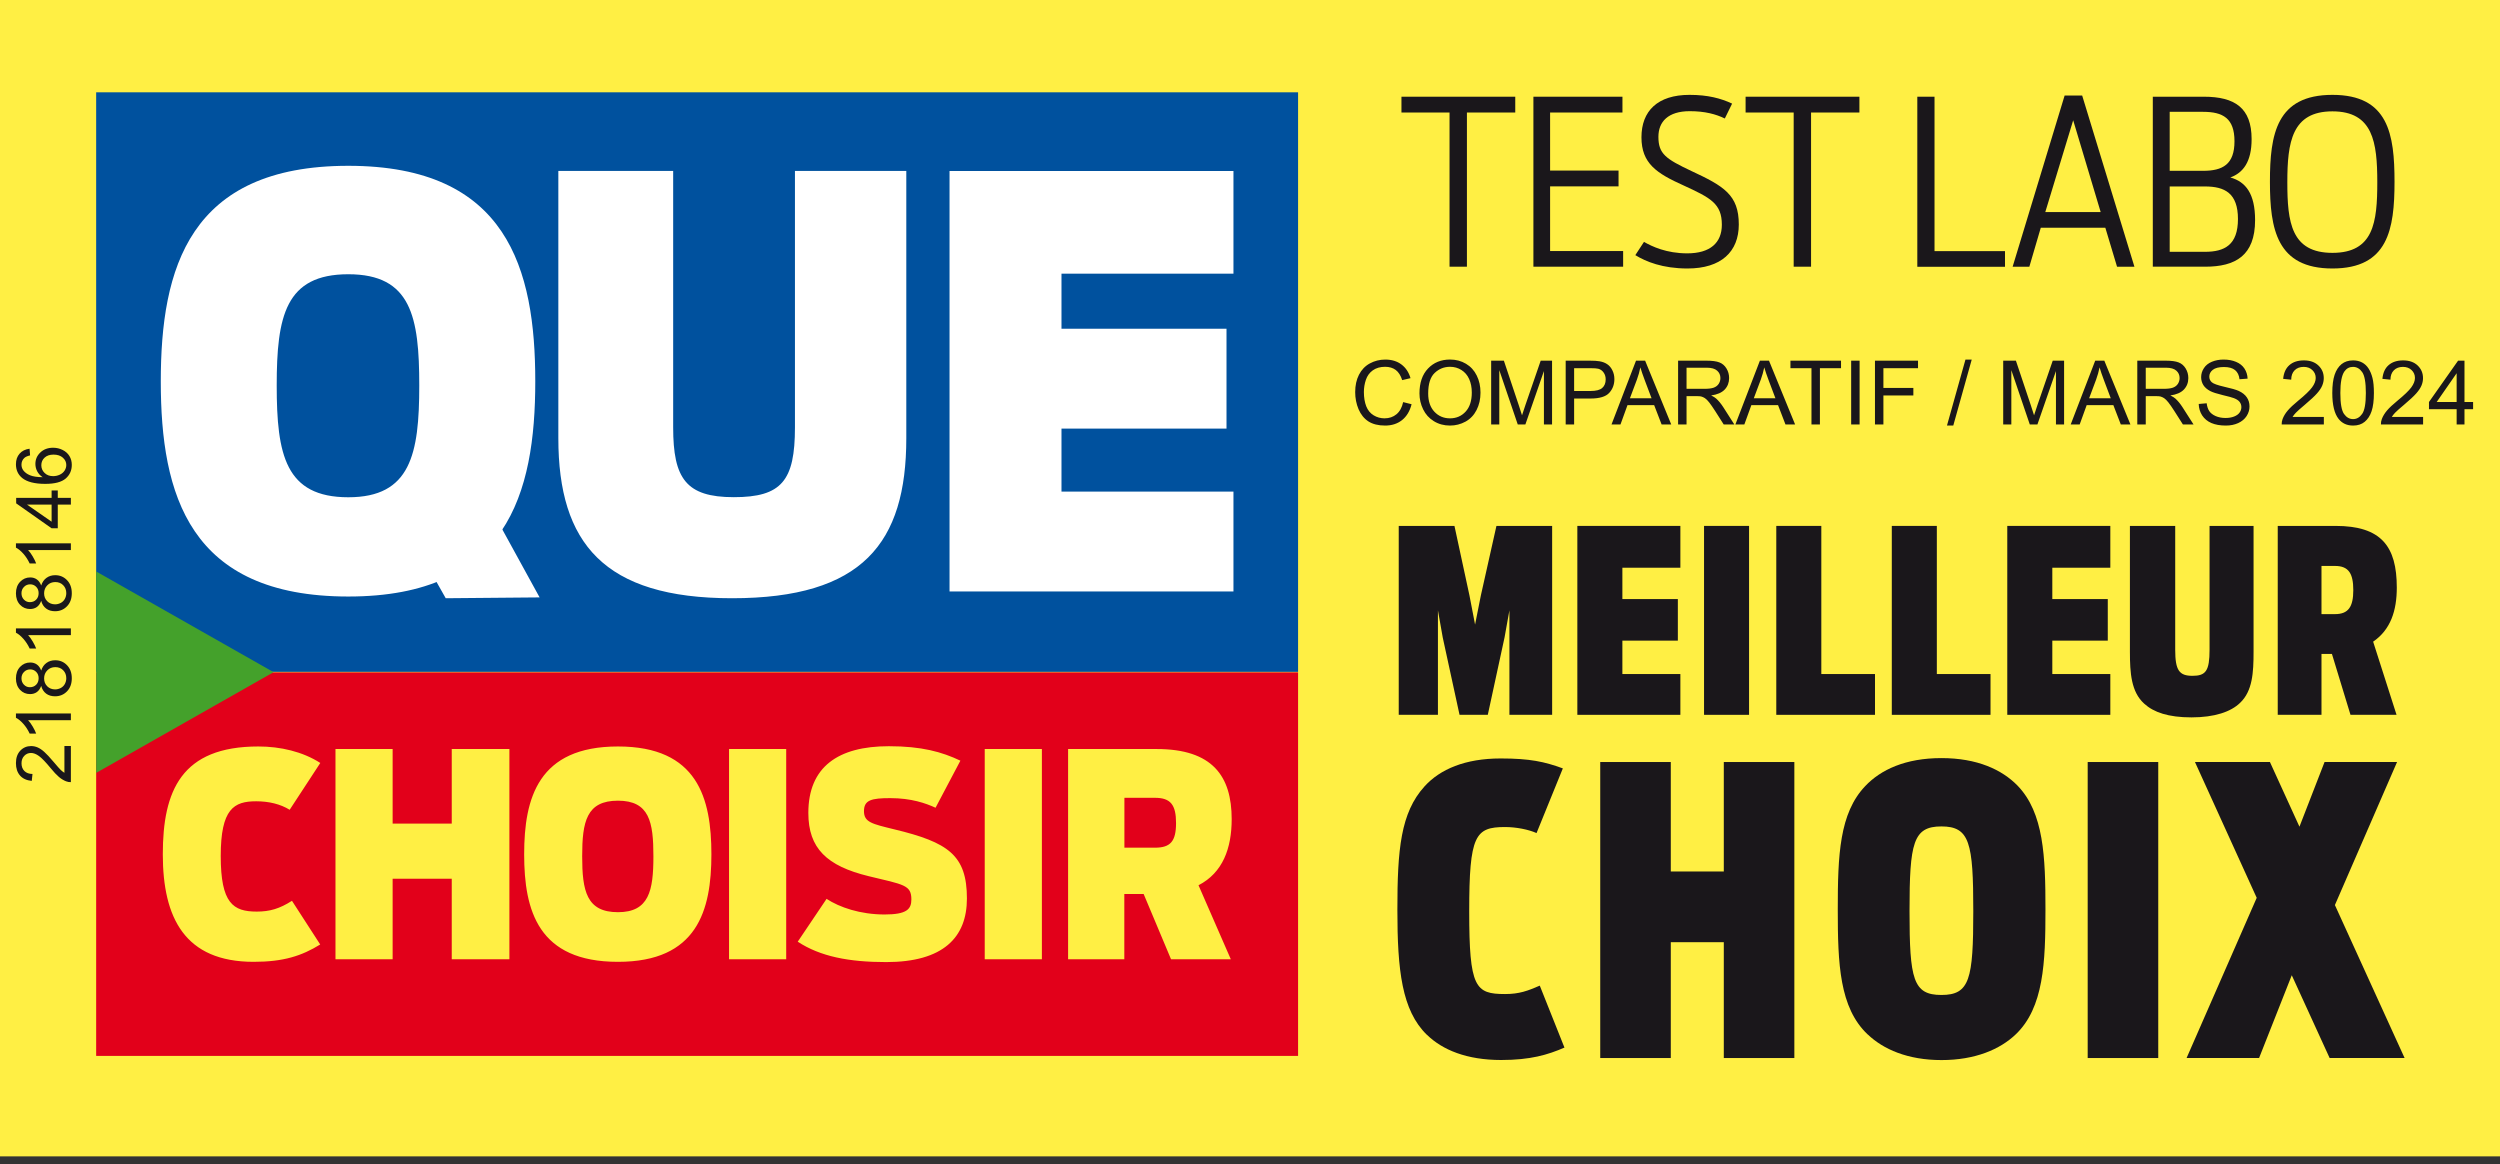
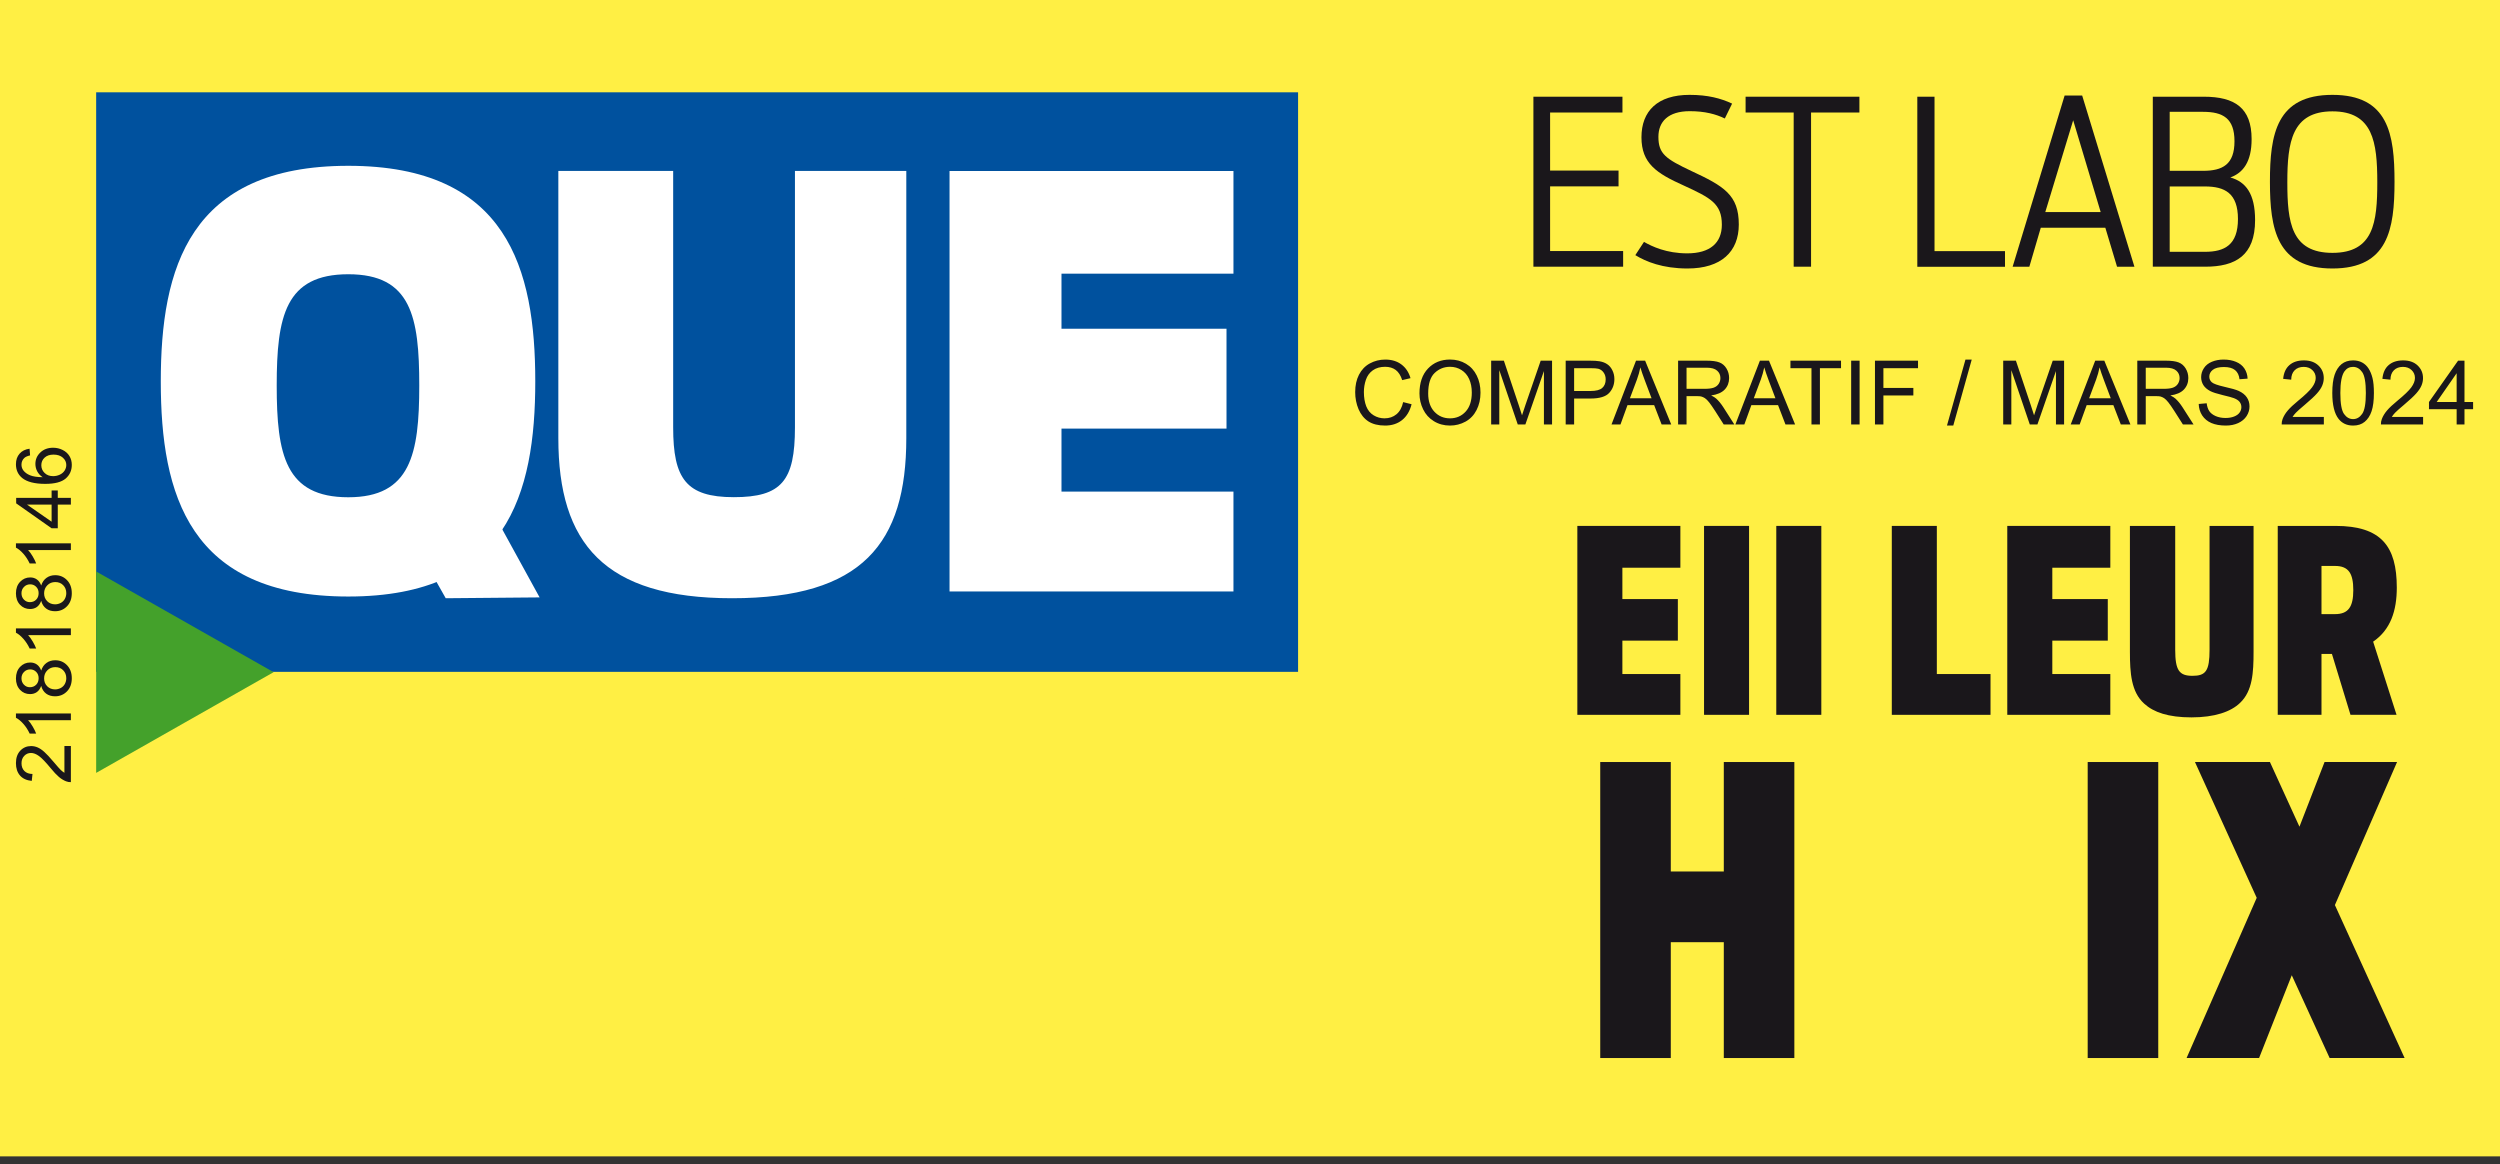
<svg xmlns="http://www.w3.org/2000/svg" width="146" height="68" viewBox="0 0 146 68" fill="none">
  <rect x="0" y="0" width="146" height="68" fill="#333333" stroke="none" />
  <path d="M146 0H-1.52588e-05V67.532H146V0Z" fill="#FFEF44" />
  <path d="M75.808 5.391H5.616V39.236H75.808V5.391Z" fill="#00519E" />
  <path d="M55.453 34.54H72.034V28.708H61.991V25.03H71.628V19.198H61.991V15.982H72.034V9.986H55.453V34.54ZM42.75 34.937C50.367 34.937 52.928 31.721 52.928 25.591V9.981H46.425V24.96C46.425 28.077 45.647 29.035 42.854 29.035C40.061 29.035 39.313 27.943 39.313 24.96V9.981H32.607V25.591C32.607 31.721 35.272 34.937 42.75 34.937ZM20.34 29.04C16.665 29.04 16.16 26.554 16.16 22.513C16.16 18.473 16.665 16.016 20.34 16.016C24.015 16.016 24.485 18.503 24.485 22.513C24.485 26.524 23.98 29.04 20.34 29.04ZM20.34 34.837C29.606 34.837 31.26 28.842 31.26 22.275C31.26 15.709 29.641 9.683 20.34 9.683C11.039 9.683 9.39 15.679 9.39 22.275C9.39 28.872 11.039 34.837 20.34 34.837Z" fill="white" />
  <path d="M23.593 30.619L26.03 34.937L31.513 34.888L27.55 27.666L23.593 30.619Z" fill="white" />
-   <path d="M75.808 39.266H5.616V61.665H75.808V39.266Z" fill="#E2001A" />
  <path d="M65.665 49.51V46.592H67.453C68.364 46.592 68.681 47.004 68.681 48.066C68.681 49.128 68.359 49.505 67.453 49.505H65.665V49.51ZM68.394 56.022H71.88L69.993 51.699C71.41 50.969 71.93 49.545 71.93 47.837C71.93 45.336 70.82 43.743 67.547 43.743H62.377V56.022H65.66V52.21H66.789L68.389 56.022H68.394ZM57.508 56.022H60.846V43.743H57.508V56.022ZM51.748 56.186C55.086 56.186 56.468 54.746 56.468 52.473C56.468 49.937 55.374 49.192 52.224 48.433C50.926 48.115 50.456 48.021 50.456 47.371C50.456 46.721 50.892 46.611 51.991 46.611C53.219 46.611 54.061 46.909 54.636 47.172L56.087 44.423C55.007 43.911 53.828 43.579 51.907 43.579C48.94 43.579 47.207 44.79 47.207 47.475C47.207 49.545 48.287 50.572 50.728 51.168C52.783 51.664 53.224 51.679 53.224 52.528C53.224 53.094 52.957 53.406 51.659 53.406C50.243 53.406 49.029 52.989 48.272 52.493L46.588 54.995C47.9 55.858 49.569 56.186 51.758 56.186M42.576 56.022H45.914V43.743H42.576V56.022ZM36.089 53.272C34.251 53.272 33.999 52.031 33.999 50.006C33.999 47.981 34.251 46.76 36.089 46.76C37.926 46.76 38.159 48.001 38.159 50.006C38.159 52.012 37.906 53.272 36.089 53.272ZM36.089 56.171C40.724 56.171 41.546 53.173 41.546 49.892C41.546 46.611 40.739 43.594 36.089 43.594C31.438 43.594 30.611 46.592 30.611 49.892C30.611 53.193 31.438 56.171 36.089 56.171ZM19.592 56.022H22.93V51.317H26.382V56.022H29.749V43.743H26.382V48.1H22.93V43.743H19.592V56.022ZM14.808 56.171C16.561 56.171 17.621 55.823 18.7 55.158L17.051 52.607C16.328 53.069 15.754 53.237 14.996 53.237C13.614 53.237 12.891 52.756 12.891 49.992C12.891 47.227 13.664 46.795 14.961 46.795C15.704 46.795 16.378 46.959 16.917 47.291L18.705 44.557C17.675 43.896 16.383 43.594 15.085 43.594C10.588 43.594 9.508 46.18 9.508 49.892C9.508 53.605 10.791 56.171 14.818 56.171" fill="#FFEF44" />
  <path d="M15.977 39.255L5.616 33.374V45.137L15.977 39.255L5.616 33.374V45.137L15.977 39.255Z" fill="#44A12B" />
-   <path d="M84.653 6.571H81.845V5.648H88.491V6.571H85.668V15.575H84.653V6.571Z" fill="#1A171B" />
  <path d="M89.551 5.648H94.751V6.571H90.526V9.961H94.523V10.884H90.526V14.661H94.791V15.575H89.551V5.648Z" fill="#1A171B" />
  <path d="M95.499 14.906L96.009 14.126C96.475 14.394 97.322 14.796 98.535 14.796C99.872 14.796 100.556 14.181 100.556 13.124C100.556 11.893 99.902 11.555 98.322 10.831C96.742 10.121 95.861 9.545 95.861 8.017C95.861 6.488 96.797 5.54 98.669 5.54C99.738 5.54 100.501 5.743 101.155 6.051L100.729 6.92C100.209 6.666 99.565 6.493 98.683 6.493C97.416 6.493 96.851 7.108 96.851 7.992C96.851 8.984 97.277 9.277 98.778 9.987C100.674 10.87 101.546 11.382 101.546 13.109C101.546 14.702 100.516 15.68 98.55 15.68C97.094 15.68 96.118 15.278 95.504 14.901L95.499 14.906Z" fill="#1A171B" />
  <path d="M104.751 6.571H101.943V5.648H108.589V6.571H105.766V15.575H104.751V6.571Z" fill="#1A171B" />
  <path d="M111.976 5.648H112.976V14.666H117.092V15.58H111.971V5.648H111.976Z" fill="#1A171B" />
  <path d="M120.569 5.58H121.599L124.65 15.576H123.635L122.951 13.298H119.182L118.514 15.576H117.538L120.574 5.58H120.569ZM122.679 12.384L121.074 7.024L119.445 12.384H122.679Z" fill="#1A171B" />
  <path d="M125.719 5.648H128.701C130.518 5.648 131.494 6.303 131.494 8.125C131.494 9.45 130.999 10.095 130.251 10.363C131.157 10.616 131.697 11.316 131.697 12.855C131.697 14.929 130.548 15.575 128.785 15.575H125.724V5.648H125.719ZM128.661 9.976C129.81 9.976 130.494 9.599 130.494 8.249C130.494 6.899 129.81 6.531 128.661 6.531H126.71V9.976H128.661ZM128.77 14.706C129.919 14.706 130.697 14.304 130.697 12.79C130.697 11.276 129.919 10.889 128.77 10.889H126.71V14.706H128.77Z" fill="#1A171B" />
  <path d="M132.564 10.617C132.564 7.843 132.941 5.54 136.214 5.54C139.488 5.54 139.84 7.843 139.84 10.617C139.84 13.392 139.463 15.68 136.214 15.68C132.966 15.68 132.564 13.387 132.564 10.617ZM138.834 10.642C138.834 8.299 138.582 6.503 136.214 6.503C133.847 6.503 133.58 8.299 133.58 10.642C133.58 12.985 133.807 14.767 136.214 14.767C138.621 14.767 138.834 12.985 138.834 10.642Z" fill="#1A171B" />
-   <path d="M81.686 30.713H84.94L85.817 34.778L86.144 36.475L86.485 34.763L87.392 30.713H90.645V41.746H88.15V35.642L87.867 37.22L86.887 41.746H85.237L84.257 37.235L83.975 35.642V41.746H81.686V30.713Z" fill="#1A171B" />
  <path d="M92.117 30.713H98.134V33.155H94.747V34.986H97.986V37.413H94.747V39.364H98.134V41.746H92.117V30.713Z" fill="#1A171B" />
  <path d="M99.516 30.713H102.145V41.746H99.516V30.713Z" fill="#1A171B" />
-   <path d="M103.735 30.713H106.365V39.364H109.5V41.746H103.735V30.713Z" fill="#1A171B" />
+   <path d="M103.735 30.713H106.365V39.364V41.746H103.735V30.713Z" fill="#1A171B" />
  <path d="M110.481 30.713H113.111V39.364H116.246V41.746H110.481V30.713Z" fill="#1A171B" />
  <path d="M117.225 30.713H123.243V33.155H119.855V34.986H123.094V37.413H119.855V39.364H123.243V41.746H117.225V30.713Z" fill="#1A171B" />
  <path d="M125.219 41.091C124.461 40.406 124.387 39.304 124.387 38.069V30.713H127.032V37.95C127.032 39.156 127.27 39.468 128.042 39.468C128.815 39.468 129.038 39.185 129.038 37.95V30.713H131.608V38.069C131.608 39.275 131.548 40.362 130.82 41.047C130.286 41.568 129.335 41.895 127.983 41.895C126.631 41.895 125.769 41.598 125.219 41.091Z" fill="#1A171B" />
  <path d="M136.184 38.188H135.575V41.746H133.02V30.713H136.392C139.067 30.713 139.973 31.904 139.973 34.316C139.973 35.657 139.616 36.773 138.591 37.473L139.958 41.746H137.269L136.184 38.188ZM136.363 35.865C137.15 35.865 137.432 35.433 137.432 34.465C137.432 33.497 137.165 33.051 136.363 33.051H135.575V35.865H136.363Z" fill="#1A171B" />
-   <path d="M83.331 60.434C81.865 59.01 81.607 56.657 81.607 53.133C81.607 49.609 81.796 47.465 83.192 45.926C84.099 44.924 85.564 44.294 87.64 44.294C89.338 44.294 90.2 44.482 91.27 44.874L89.734 48.651C89.269 48.443 88.546 48.299 87.897 48.299C86.154 48.299 85.802 48.766 85.802 53.223C85.802 57.68 86.154 58.052 87.897 58.052C88.734 58.052 89.224 57.863 89.923 57.561L91.364 61.179C90.388 61.601 89.383 61.904 87.664 61.904C85.663 61.904 84.242 61.318 83.336 60.434H83.331Z" fill="#1A171B" />
  <path d="M93.454 44.502H97.574V50.895H100.67V44.502H104.79V61.789H100.67V55.024H97.574V61.789H93.454V44.502Z" fill="#1A171B" />
-   <path d="M109.074 60.414C107.42 58.85 107.326 56.284 107.326 53.113C107.326 49.941 107.42 47.489 108.931 45.906C109.837 44.948 111.283 44.273 113.378 44.273C115.473 44.273 116.914 44.948 117.825 45.881C119.361 47.469 119.455 50.035 119.455 53.113C119.455 56.19 119.361 58.85 117.711 60.414C116.805 61.277 115.359 61.908 113.383 61.908C111.407 61.908 109.986 61.277 109.079 60.414H109.074ZM115.24 53.207C115.24 49.216 115.032 48.263 113.378 48.263C111.724 48.263 111.516 49.221 111.516 53.207C111.516 57.193 111.724 58.106 113.378 58.106C115.032 58.106 115.24 57.197 115.24 53.207Z" fill="#1A171B" />
  <path d="M121.921 44.502H126.042V61.789H121.921V44.502Z" fill="#1A171B" />
  <path d="M133.837 56.96L131.93 61.789H127.696L131.792 52.433L128.186 44.502H132.564L134.288 48.279L135.754 44.502H139.988L136.358 52.855L140.429 61.789H136.051L133.842 56.96H133.837Z" fill="#1A171B" />
  <path d="M81.944 23.483L82.437 23.607C82.334 24.012 82.147 24.321 81.878 24.535C81.61 24.747 81.282 24.853 80.894 24.853C80.493 24.853 80.165 24.771 79.913 24.609C79.662 24.444 79.471 24.207 79.339 23.897C79.208 23.587 79.143 23.254 79.143 22.898C79.143 22.51 79.217 22.172 79.364 21.884C79.513 21.594 79.724 21.374 79.997 21.225C80.272 21.075 80.573 20.999 80.902 20.999C81.275 20.999 81.588 21.094 81.842 21.284C82.097 21.474 82.274 21.741 82.374 22.084L81.888 22.199C81.802 21.928 81.676 21.73 81.512 21.607C81.347 21.483 81.141 21.421 80.892 21.421C80.605 21.421 80.365 21.49 80.172 21.627C79.981 21.764 79.846 21.949 79.768 22.181C79.69 22.412 79.651 22.65 79.651 22.895C79.651 23.212 79.697 23.489 79.788 23.727C79.882 23.962 80.026 24.138 80.221 24.255C80.415 24.372 80.626 24.431 80.854 24.431C81.13 24.431 81.364 24.351 81.555 24.192C81.747 24.032 81.876 23.796 81.944 23.483ZM82.897 22.974C82.897 22.356 83.063 21.872 83.395 21.523C83.728 21.172 84.156 20.997 84.682 20.997C85.026 20.997 85.336 21.079 85.612 21.243C85.888 21.407 86.098 21.637 86.242 21.932C86.388 22.225 86.461 22.558 86.461 22.931C86.461 23.309 86.385 23.647 86.232 23.945C86.08 24.243 85.864 24.47 85.584 24.624C85.304 24.776 85.003 24.853 84.679 24.853C84.328 24.853 84.015 24.768 83.739 24.598C83.462 24.429 83.253 24.198 83.111 23.904C82.968 23.611 82.897 23.301 82.897 22.974ZM83.406 22.982C83.406 23.431 83.526 23.785 83.767 24.044C84.009 24.302 84.312 24.431 84.677 24.431C85.048 24.431 85.353 24.3 85.592 24.039C85.832 23.778 85.953 23.408 85.953 22.928C85.953 22.625 85.901 22.361 85.798 22.135C85.696 21.908 85.546 21.733 85.348 21.609C85.151 21.484 84.93 21.421 84.684 21.421C84.335 21.421 84.034 21.541 83.782 21.782C83.531 22.021 83.406 22.421 83.406 22.982ZM87.084 24.789V21.063H87.826L88.708 23.701C88.789 23.947 88.849 24.131 88.886 24.253C88.928 24.117 88.995 23.918 89.084 23.655L89.977 21.063H90.64V24.789H90.165V21.67L89.082 24.789H88.637L87.559 21.617V24.789H87.084ZM91.436 24.789V21.063H92.841C93.089 21.063 93.278 21.075 93.408 21.098C93.591 21.129 93.744 21.187 93.868 21.274C93.992 21.358 94.091 21.478 94.165 21.632C94.242 21.786 94.28 21.956 94.28 22.14C94.28 22.457 94.179 22.726 93.977 22.946C93.776 23.165 93.411 23.274 92.884 23.274H91.929V24.789H91.436ZM91.929 22.834H92.892C93.211 22.834 93.437 22.775 93.571 22.656C93.705 22.538 93.772 22.371 93.772 22.156C93.772 22 93.732 21.867 93.652 21.757C93.574 21.645 93.471 21.571 93.342 21.535C93.259 21.513 93.106 21.502 92.882 21.502H91.929V22.834ZM94.112 24.789L95.543 21.063H96.075L97.6 24.789H97.038L96.603 23.66H95.045L94.636 24.789H94.112ZM95.187 23.259H96.451L96.062 22.227C95.943 21.913 95.855 21.656 95.797 21.454C95.75 21.693 95.683 21.93 95.597 22.166L95.187 23.259ZM98.001 24.789V21.063H99.653C99.986 21.063 100.238 21.096 100.411 21.164C100.584 21.23 100.722 21.348 100.825 21.518C100.929 21.687 100.98 21.874 100.98 22.079C100.98 22.344 100.895 22.567 100.724 22.748C100.553 22.929 100.288 23.044 99.931 23.094C100.061 23.156 100.16 23.218 100.228 23.279C100.372 23.411 100.508 23.577 100.637 23.775L101.285 24.789H100.665L100.172 24.014C100.028 23.79 99.909 23.619 99.816 23.5C99.723 23.382 99.639 23.299 99.565 23.251C99.492 23.204 99.417 23.171 99.341 23.152C99.285 23.14 99.193 23.134 99.066 23.134H98.494V24.789H98.001ZM98.494 22.707H99.554C99.78 22.707 99.956 22.684 100.083 22.639C100.21 22.591 100.307 22.517 100.373 22.415C100.439 22.311 100.472 22.2 100.472 22.079C100.472 21.903 100.408 21.758 100.279 21.645C100.152 21.531 99.95 21.474 99.674 21.474H98.494V22.707ZM101.346 24.789L102.778 21.063H103.309L104.834 24.789H104.272L103.838 23.66H102.279L101.87 24.789H101.346ZM102.422 23.259H103.685L103.296 22.227C103.177 21.913 103.089 21.656 103.032 21.454C102.984 21.693 102.917 21.93 102.831 22.166L102.422 23.259ZM105.79 24.789V21.502H104.562V21.063H107.516V21.502H106.283V24.789H105.79ZM108.108 24.789V21.063H108.601V24.789H108.108ZM109.498 24.789V21.063H112.012V21.502H109.991V22.656H111.74V23.096H109.991V24.789H109.498ZM113.703 24.853L114.783 20.999H115.149L114.071 24.853H113.703ZM116.987 24.789V21.063H117.729L118.611 23.701C118.692 23.947 118.752 24.131 118.789 24.253C118.831 24.117 118.897 23.918 118.987 23.655L119.88 21.063H120.543V24.789H120.068V21.67L118.985 24.789H118.54L117.462 21.617V24.789H116.987ZM120.929 24.789L122.36 21.063H122.892L124.417 24.789H123.855L123.42 23.66H121.862L121.453 24.789H120.929ZM122.005 23.259H123.268L122.879 22.227C122.76 21.913 122.672 21.656 122.615 21.454C122.567 21.693 122.5 21.93 122.414 22.166L122.005 23.259ZM124.818 24.789V21.063H126.471C126.803 21.063 127.055 21.096 127.228 21.164C127.401 21.23 127.539 21.348 127.643 21.518C127.746 21.687 127.798 21.874 127.798 22.079C127.798 22.344 127.712 22.567 127.541 22.748C127.37 22.929 127.105 23.044 126.748 23.094C126.878 23.156 126.977 23.218 127.045 23.279C127.189 23.411 127.326 23.577 127.454 23.775L128.103 24.789H127.482L126.989 24.014C126.845 23.79 126.727 23.619 126.633 23.5C126.54 23.382 126.456 23.299 126.382 23.251C126.309 23.204 126.234 23.171 126.158 23.152C126.102 23.14 126.011 23.134 125.884 23.134H125.312V24.789H124.818ZM125.312 22.707H126.372C126.597 22.707 126.773 22.684 126.9 22.639C127.027 22.591 127.124 22.517 127.19 22.415C127.256 22.311 127.289 22.2 127.289 22.079C127.289 21.903 127.225 21.758 127.096 21.645C126.969 21.531 126.767 21.474 126.491 21.474H125.312V22.707ZM128.405 23.592L128.87 23.551C128.892 23.738 128.943 23.891 129.023 24.011C129.104 24.13 129.23 24.227 129.399 24.301C129.568 24.374 129.759 24.41 129.971 24.41C130.159 24.41 130.325 24.382 130.469 24.326C130.613 24.27 130.72 24.194 130.789 24.098C130.861 23.999 130.896 23.893 130.896 23.777C130.896 23.66 130.862 23.559 130.794 23.472C130.727 23.384 130.615 23.311 130.459 23.251C130.359 23.212 130.138 23.152 129.796 23.071C129.453 22.988 129.213 22.91 129.076 22.837C128.898 22.744 128.765 22.628 128.677 22.491C128.591 22.352 128.547 22.197 128.547 22.026C128.547 21.838 128.601 21.663 128.708 21.5C128.814 21.335 128.97 21.211 129.175 21.126C129.38 21.041 129.608 20.999 129.859 20.999C130.135 20.999 130.378 21.044 130.589 21.134C130.8 21.222 130.963 21.352 131.077 21.525C131.19 21.698 131.251 21.894 131.26 22.112L130.787 22.148C130.761 21.913 130.675 21.735 130.528 21.614C130.382 21.494 130.166 21.434 129.879 21.434C129.581 21.434 129.363 21.489 129.226 21.599C129.091 21.707 129.023 21.839 129.023 21.993C129.023 22.127 129.071 22.237 129.168 22.323C129.263 22.41 129.51 22.499 129.91 22.59C130.312 22.68 130.587 22.759 130.736 22.827C130.953 22.927 131.113 23.054 131.216 23.208C131.32 23.36 131.371 23.537 131.371 23.737C131.371 23.935 131.315 24.122 131.201 24.299C131.088 24.473 130.924 24.609 130.711 24.708C130.499 24.804 130.26 24.853 129.994 24.853C129.657 24.853 129.374 24.803 129.145 24.705C128.918 24.607 128.739 24.459 128.608 24.263C128.48 24.065 128.412 23.841 128.405 23.592ZM135.713 24.349V24.789H133.25C133.247 24.679 133.264 24.573 133.303 24.471C133.366 24.304 133.466 24.138 133.603 23.976C133.742 23.813 133.942 23.625 134.203 23.411C134.608 23.079 134.882 22.817 135.024 22.623C135.167 22.428 135.238 22.245 135.238 22.072C135.238 21.89 135.173 21.738 135.042 21.614C134.913 21.489 134.745 21.426 134.536 21.426C134.316 21.426 134.14 21.492 134.007 21.624C133.875 21.757 133.808 21.94 133.807 22.173L133.336 22.125C133.369 21.774 133.49 21.508 133.7 21.324C133.91 21.14 134.192 21.047 134.546 21.047C134.904 21.047 135.187 21.146 135.395 21.345C135.604 21.543 135.708 21.789 135.708 22.082C135.708 22.231 135.677 22.378 135.616 22.522C135.555 22.666 135.454 22.817 135.311 22.977C135.171 23.136 134.936 23.355 134.607 23.633C134.333 23.863 134.157 24.02 134.079 24.103C134.001 24.184 133.936 24.266 133.885 24.349H135.713ZM136.206 22.951C136.206 22.511 136.251 22.157 136.341 21.889C136.432 21.619 136.567 21.412 136.745 21.266C136.925 21.12 137.15 21.047 137.421 21.047C137.621 21.047 137.797 21.088 137.947 21.169C138.098 21.249 138.223 21.365 138.321 21.518C138.419 21.668 138.496 21.853 138.552 22.072C138.608 22.289 138.636 22.582 138.636 22.951C138.636 23.389 138.591 23.742 138.502 24.011C138.412 24.279 138.277 24.487 138.097 24.634C137.919 24.78 137.694 24.853 137.421 24.853C137.062 24.853 136.78 24.724 136.575 24.466C136.329 24.156 136.206 23.651 136.206 22.951ZM136.676 22.951C136.676 23.563 136.748 23.971 136.89 24.174C137.034 24.376 137.211 24.476 137.421 24.476C137.631 24.476 137.808 24.375 137.95 24.171C138.094 23.968 138.166 23.561 138.166 22.951C138.166 22.338 138.094 21.93 137.95 21.729C137.808 21.527 137.63 21.426 137.416 21.426C137.206 21.426 137.038 21.515 136.913 21.693C136.755 21.92 136.676 22.34 136.676 22.951ZM141.509 24.349V24.789H139.046C139.042 24.679 139.06 24.573 139.099 24.471C139.162 24.304 139.262 24.138 139.399 23.976C139.538 23.813 139.738 23.625 139.999 23.411C140.404 23.079 140.677 22.817 140.82 22.623C140.962 22.428 141.033 22.245 141.033 22.072C141.033 21.89 140.968 21.738 140.838 21.614C140.709 21.489 140.54 21.426 140.332 21.426C140.111 21.426 139.935 21.492 139.803 21.624C139.671 21.757 139.604 21.94 139.602 22.173L139.132 22.125C139.164 21.774 139.285 21.508 139.495 21.324C139.706 21.14 139.988 21.047 140.342 21.047C140.699 21.047 140.982 21.146 141.191 21.345C141.399 21.543 141.504 21.789 141.504 22.082C141.504 22.231 141.473 22.378 141.412 22.522C141.351 22.666 141.249 22.817 141.107 22.977C140.966 23.136 140.732 23.355 140.403 23.633C140.128 23.863 139.952 24.02 139.874 24.103C139.796 24.184 139.732 24.266 139.681 24.349H141.509ZM143.468 24.789V23.897H141.852V23.477L143.552 21.063H143.926V23.477H144.429V23.897H143.926V24.789H143.468ZM143.468 23.477V21.797L142.302 23.477H143.468Z" fill="#1A171B" />
  <path d="M3.762 43.566H4.139V45.677C4.044 45.68 3.953 45.665 3.866 45.631C3.722 45.577 3.581 45.492 3.441 45.374C3.302 45.255 3.141 45.084 2.958 44.86C2.673 44.513 2.448 44.278 2.282 44.156C2.115 44.034 1.958 43.973 1.809 43.973C1.654 43.973 1.523 44.029 1.417 44.141C1.31 44.251 1.256 44.396 1.256 44.575C1.256 44.763 1.313 44.914 1.426 45.028C1.539 45.141 1.696 45.198 1.897 45.2L1.855 45.603C1.555 45.575 1.326 45.471 1.169 45.291C1.011 45.111 0.931 44.869 0.931 44.566C0.931 44.259 1.016 44.017 1.186 43.838C1.356 43.659 1.567 43.57 1.818 43.57C1.946 43.57 2.072 43.596 2.195 43.648C2.319 43.701 2.449 43.788 2.585 43.91C2.722 44.031 2.909 44.232 3.147 44.514C3.345 44.749 3.479 44.9 3.55 44.967C3.62 45.033 3.69 45.089 3.762 45.132V43.566ZM4.139 41.666V42.058H1.64C1.73 42.152 1.82 42.277 1.91 42.431C2 42.583 2.067 42.72 2.112 42.842H1.733C1.63 42.623 1.505 42.431 1.358 42.267C1.212 42.103 1.069 41.987 0.931 41.919V41.666H4.139ZM2.406 40.056C2.347 40.218 2.262 40.339 2.152 40.417C2.041 40.496 1.909 40.535 1.755 40.535C1.523 40.535 1.327 40.452 1.169 40.284C1.011 40.117 0.931 39.895 0.931 39.618C0.931 39.339 1.013 39.114 1.175 38.944C1.337 38.775 1.533 38.69 1.766 38.69C1.914 38.69 2.043 38.729 2.154 38.807C2.263 38.884 2.347 39.002 2.406 39.16C2.47 38.964 2.573 38.815 2.716 38.714C2.858 38.61 3.028 38.559 3.226 38.559C3.499 38.559 3.728 38.655 3.914 38.849C4.1 39.042 4.193 39.296 4.193 39.611C4.193 39.926 4.1 40.181 3.914 40.374C3.727 40.567 3.494 40.664 3.215 40.664C3.007 40.664 2.833 40.611 2.694 40.507C2.553 40.401 2.457 40.25 2.406 40.056ZM1.742 40.134C1.893 40.134 2.016 40.085 2.112 39.988C2.208 39.891 2.256 39.764 2.256 39.609C2.256 39.458 2.209 39.334 2.114 39.239C2.019 39.141 1.902 39.093 1.764 39.093C1.62 39.093 1.499 39.143 1.402 39.243C1.303 39.342 1.254 39.465 1.254 39.613C1.254 39.763 1.302 39.887 1.398 39.986C1.494 40.085 1.608 40.134 1.742 40.134ZM3.217 40.261C3.329 40.261 3.437 40.234 3.542 40.182C3.646 40.128 3.728 40.049 3.786 39.945C3.842 39.84 3.871 39.727 3.871 39.607C3.871 39.419 3.81 39.265 3.69 39.143C3.569 39.021 3.416 38.96 3.23 38.96C3.041 38.96 2.885 39.023 2.762 39.149C2.638 39.274 2.576 39.431 2.576 39.62C2.576 39.804 2.637 39.958 2.759 40.08C2.881 40.2 3.034 40.261 3.217 40.261ZM4.139 36.698V37.09H1.64C1.73 37.185 1.82 37.309 1.91 37.463C2 37.615 2.067 37.753 2.112 37.875H1.733C1.63 37.655 1.505 37.464 1.358 37.3C1.212 37.135 1.069 37.019 0.931 36.951V36.698H4.139ZM2.406 35.088C2.347 35.251 2.262 35.371 2.152 35.45C2.041 35.528 1.909 35.567 1.755 35.567C1.523 35.567 1.327 35.484 1.169 35.317C1.011 35.15 0.931 34.928 0.931 34.65C0.931 34.371 1.013 34.147 1.175 33.977C1.337 33.807 1.533 33.722 1.766 33.722C1.914 33.722 2.043 33.761 2.154 33.84C2.263 33.917 2.347 34.034 2.406 34.193C2.47 33.996 2.573 33.848 2.716 33.746C2.858 33.643 3.028 33.591 3.226 33.591C3.499 33.591 3.728 33.688 3.914 33.881C4.1 34.074 4.193 34.328 4.193 34.644C4.193 34.959 4.1 35.213 3.914 35.406C3.727 35.599 3.494 35.696 3.215 35.696C3.007 35.696 2.833 35.644 2.694 35.539C2.553 35.433 2.457 35.283 2.406 35.088ZM1.742 35.166C1.893 35.166 2.016 35.118 2.112 35.02C2.208 34.923 2.256 34.797 2.256 34.641C2.256 34.49 2.209 34.367 2.114 34.271C2.019 34.174 1.902 34.125 1.764 34.125C1.62 34.125 1.499 34.175 1.402 34.275C1.303 34.374 1.254 34.498 1.254 34.646C1.254 34.795 1.302 34.92 1.398 35.018C1.494 35.117 1.608 35.166 1.742 35.166ZM3.217 35.293C3.329 35.293 3.437 35.267 3.542 35.214C3.646 35.161 3.728 35.081 3.786 34.977C3.842 34.872 3.871 34.76 3.871 34.639C3.871 34.452 3.81 34.297 3.69 34.175C3.569 34.053 3.416 33.992 3.23 33.992C3.041 33.992 2.885 34.055 2.762 34.182C2.638 34.307 2.576 34.464 2.576 34.652C2.576 34.837 2.637 34.99 2.759 35.112C2.881 35.233 3.034 35.293 3.217 35.293ZM4.139 31.73V32.123H1.64C1.73 32.217 1.82 32.341 1.91 32.495C2 32.648 2.067 32.785 2.112 32.907H1.733C1.63 32.688 1.505 32.496 1.358 32.332C1.212 32.168 1.069 32.052 0.931 31.983V31.73H4.139ZM4.139 29.467H3.374V30.852H3.014L0.944 29.395V29.075H3.014V28.643H3.374V29.075H4.139V29.467ZM3.014 29.467H1.574L3.014 30.467V29.467ZM1.727 26.205L1.757 26.595C1.603 26.63 1.491 26.679 1.422 26.743C1.31 26.849 1.254 26.98 1.254 27.136C1.254 27.26 1.289 27.37 1.358 27.465C1.449 27.588 1.58 27.685 1.753 27.756C1.926 27.828 2.172 27.865 2.491 27.868C2.348 27.773 2.241 27.658 2.171 27.521C2.101 27.385 2.067 27.241 2.067 27.092C2.067 26.831 2.163 26.608 2.356 26.425C2.548 26.241 2.796 26.148 3.101 26.148C3.302 26.148 3.489 26.192 3.661 26.279C3.833 26.365 3.964 26.483 4.056 26.634C4.147 26.785 4.193 26.957 4.193 27.149C4.193 27.475 4.073 27.742 3.834 27.948C3.592 28.154 3.196 28.258 2.644 28.258C2.027 28.258 1.578 28.143 1.297 27.916C1.053 27.716 0.931 27.448 0.931 27.111C0.931 26.86 1.002 26.655 1.143 26.495C1.284 26.334 1.478 26.237 1.727 26.205ZM3.104 27.807C3.239 27.807 3.368 27.778 3.491 27.722C3.615 27.663 3.709 27.583 3.775 27.48C3.839 27.377 3.871 27.268 3.871 27.155C3.871 26.989 3.804 26.847 3.67 26.728C3.537 26.609 3.355 26.549 3.125 26.549C2.905 26.549 2.731 26.608 2.605 26.726C2.477 26.843 2.413 26.992 2.413 27.17C2.413 27.348 2.477 27.498 2.605 27.621C2.731 27.745 2.897 27.807 3.104 27.807Z" fill="#1A171B" />
</svg>